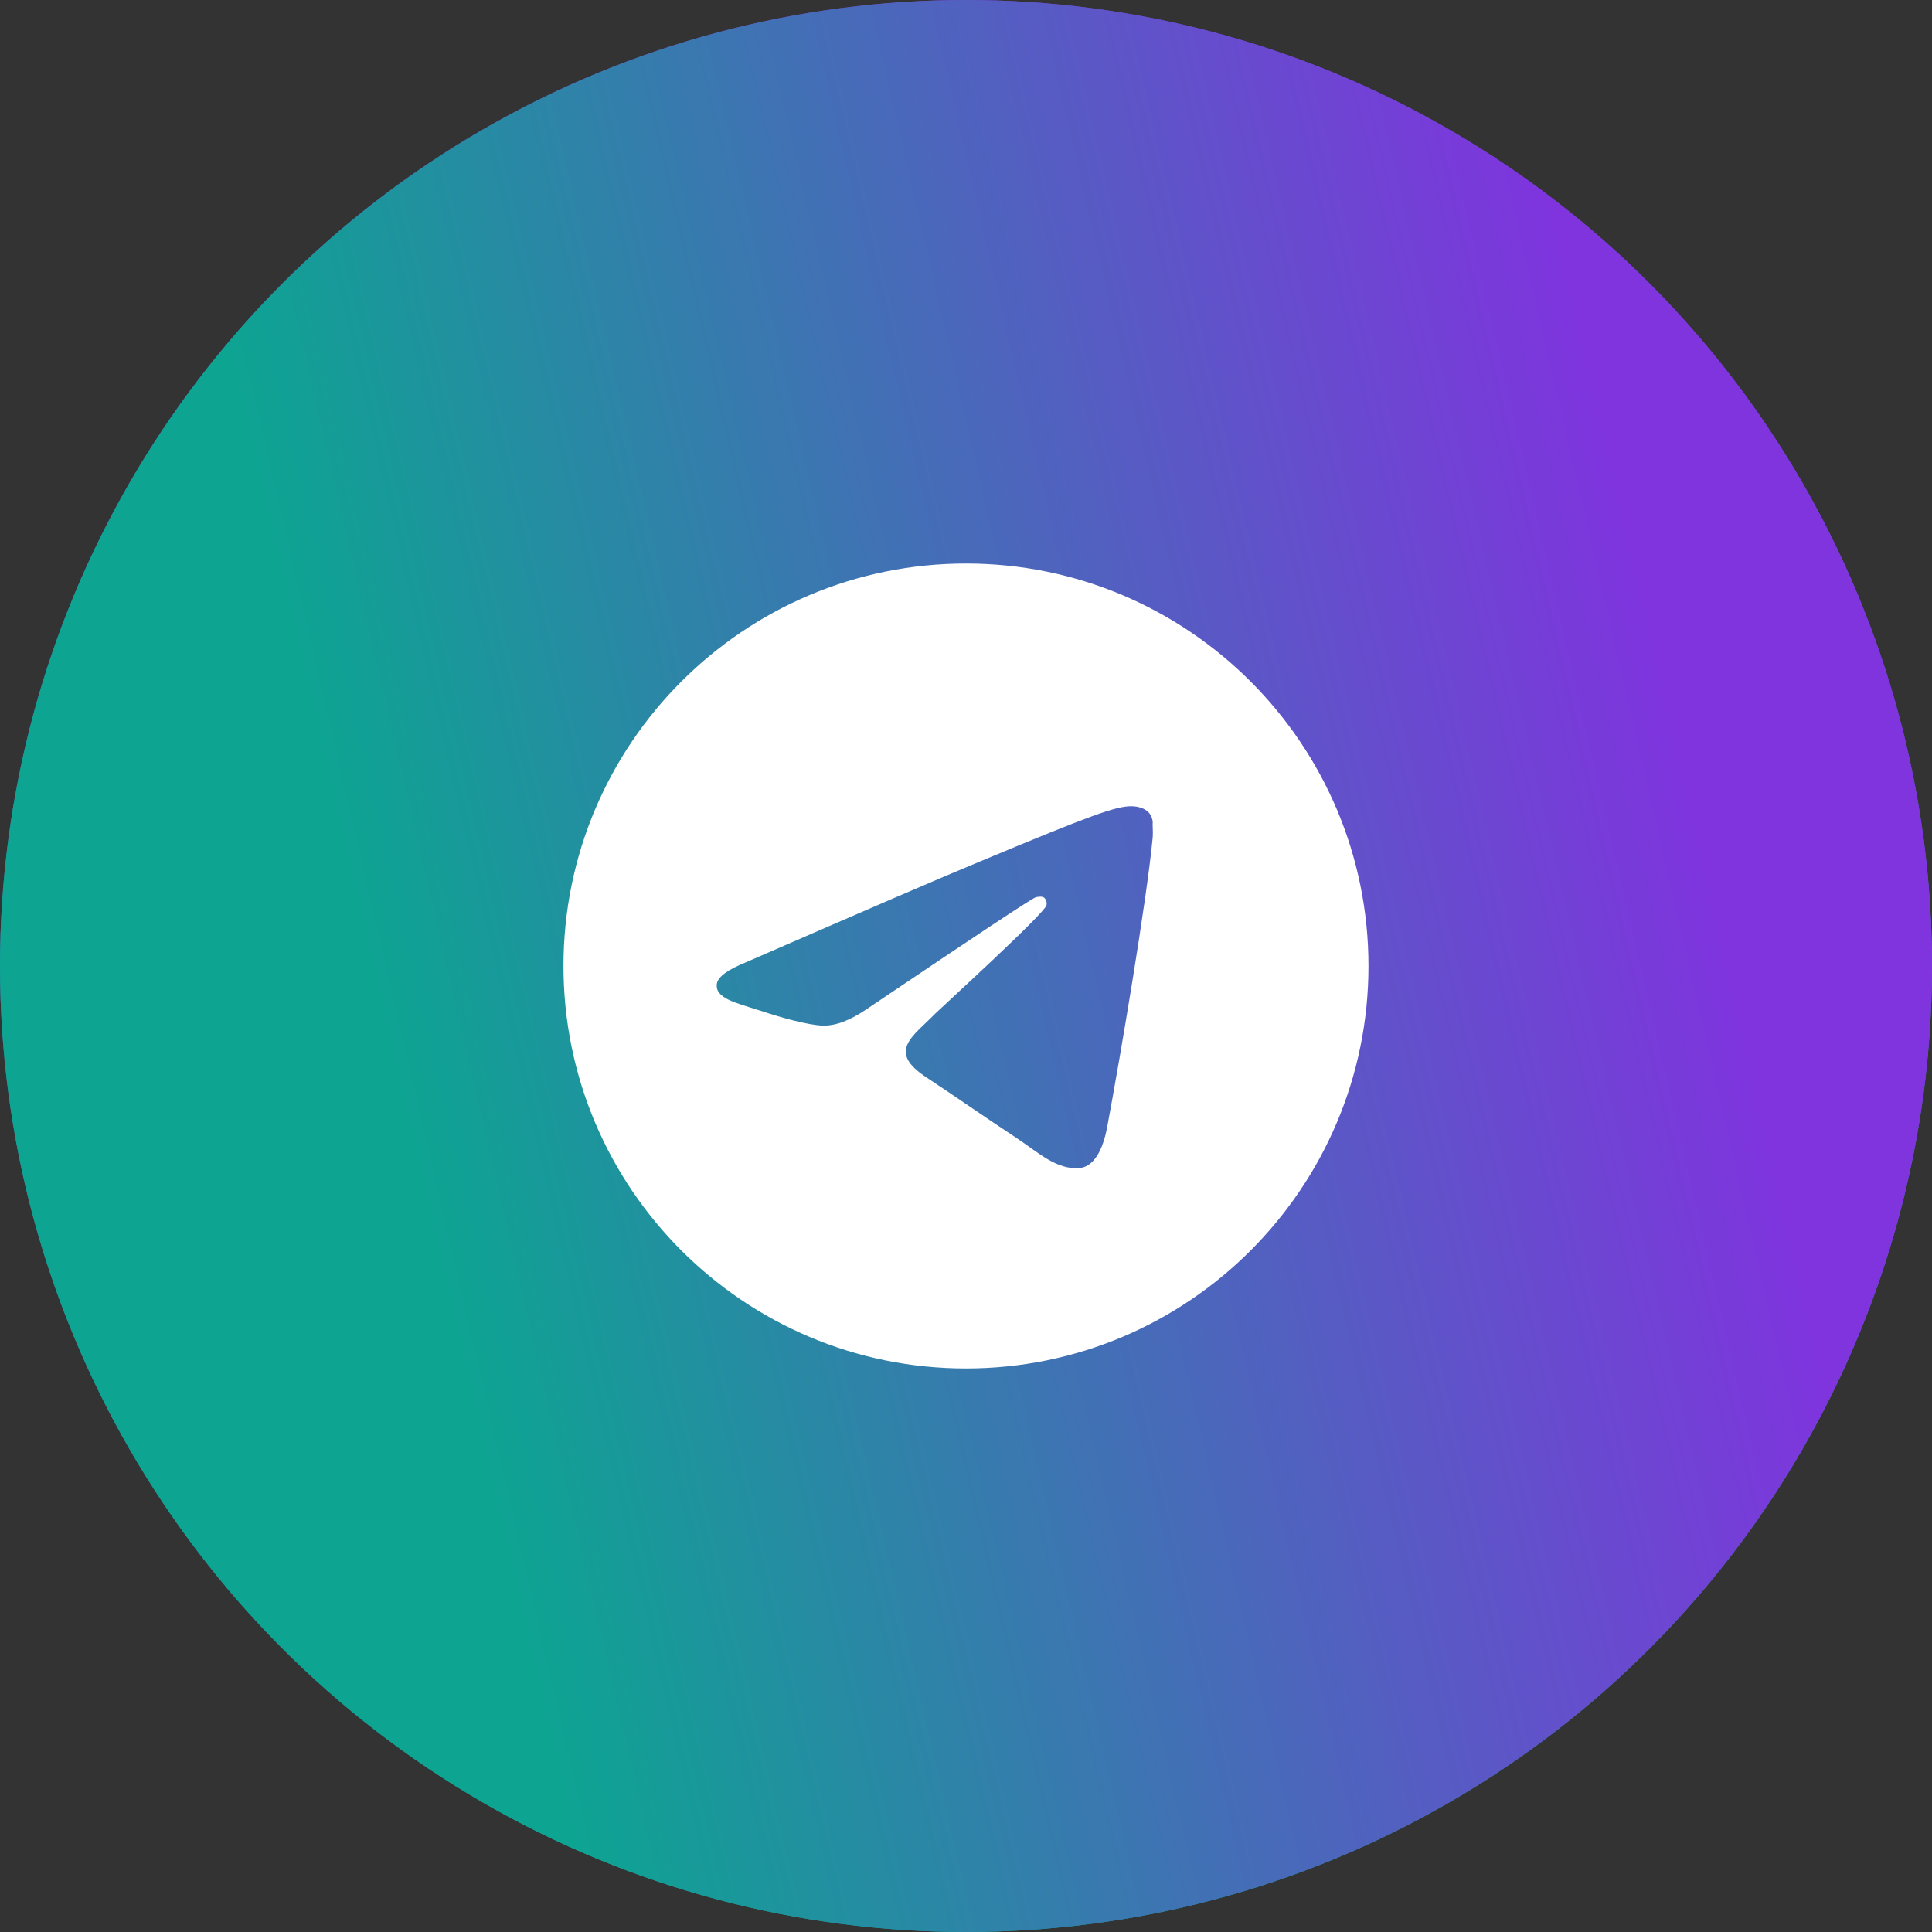
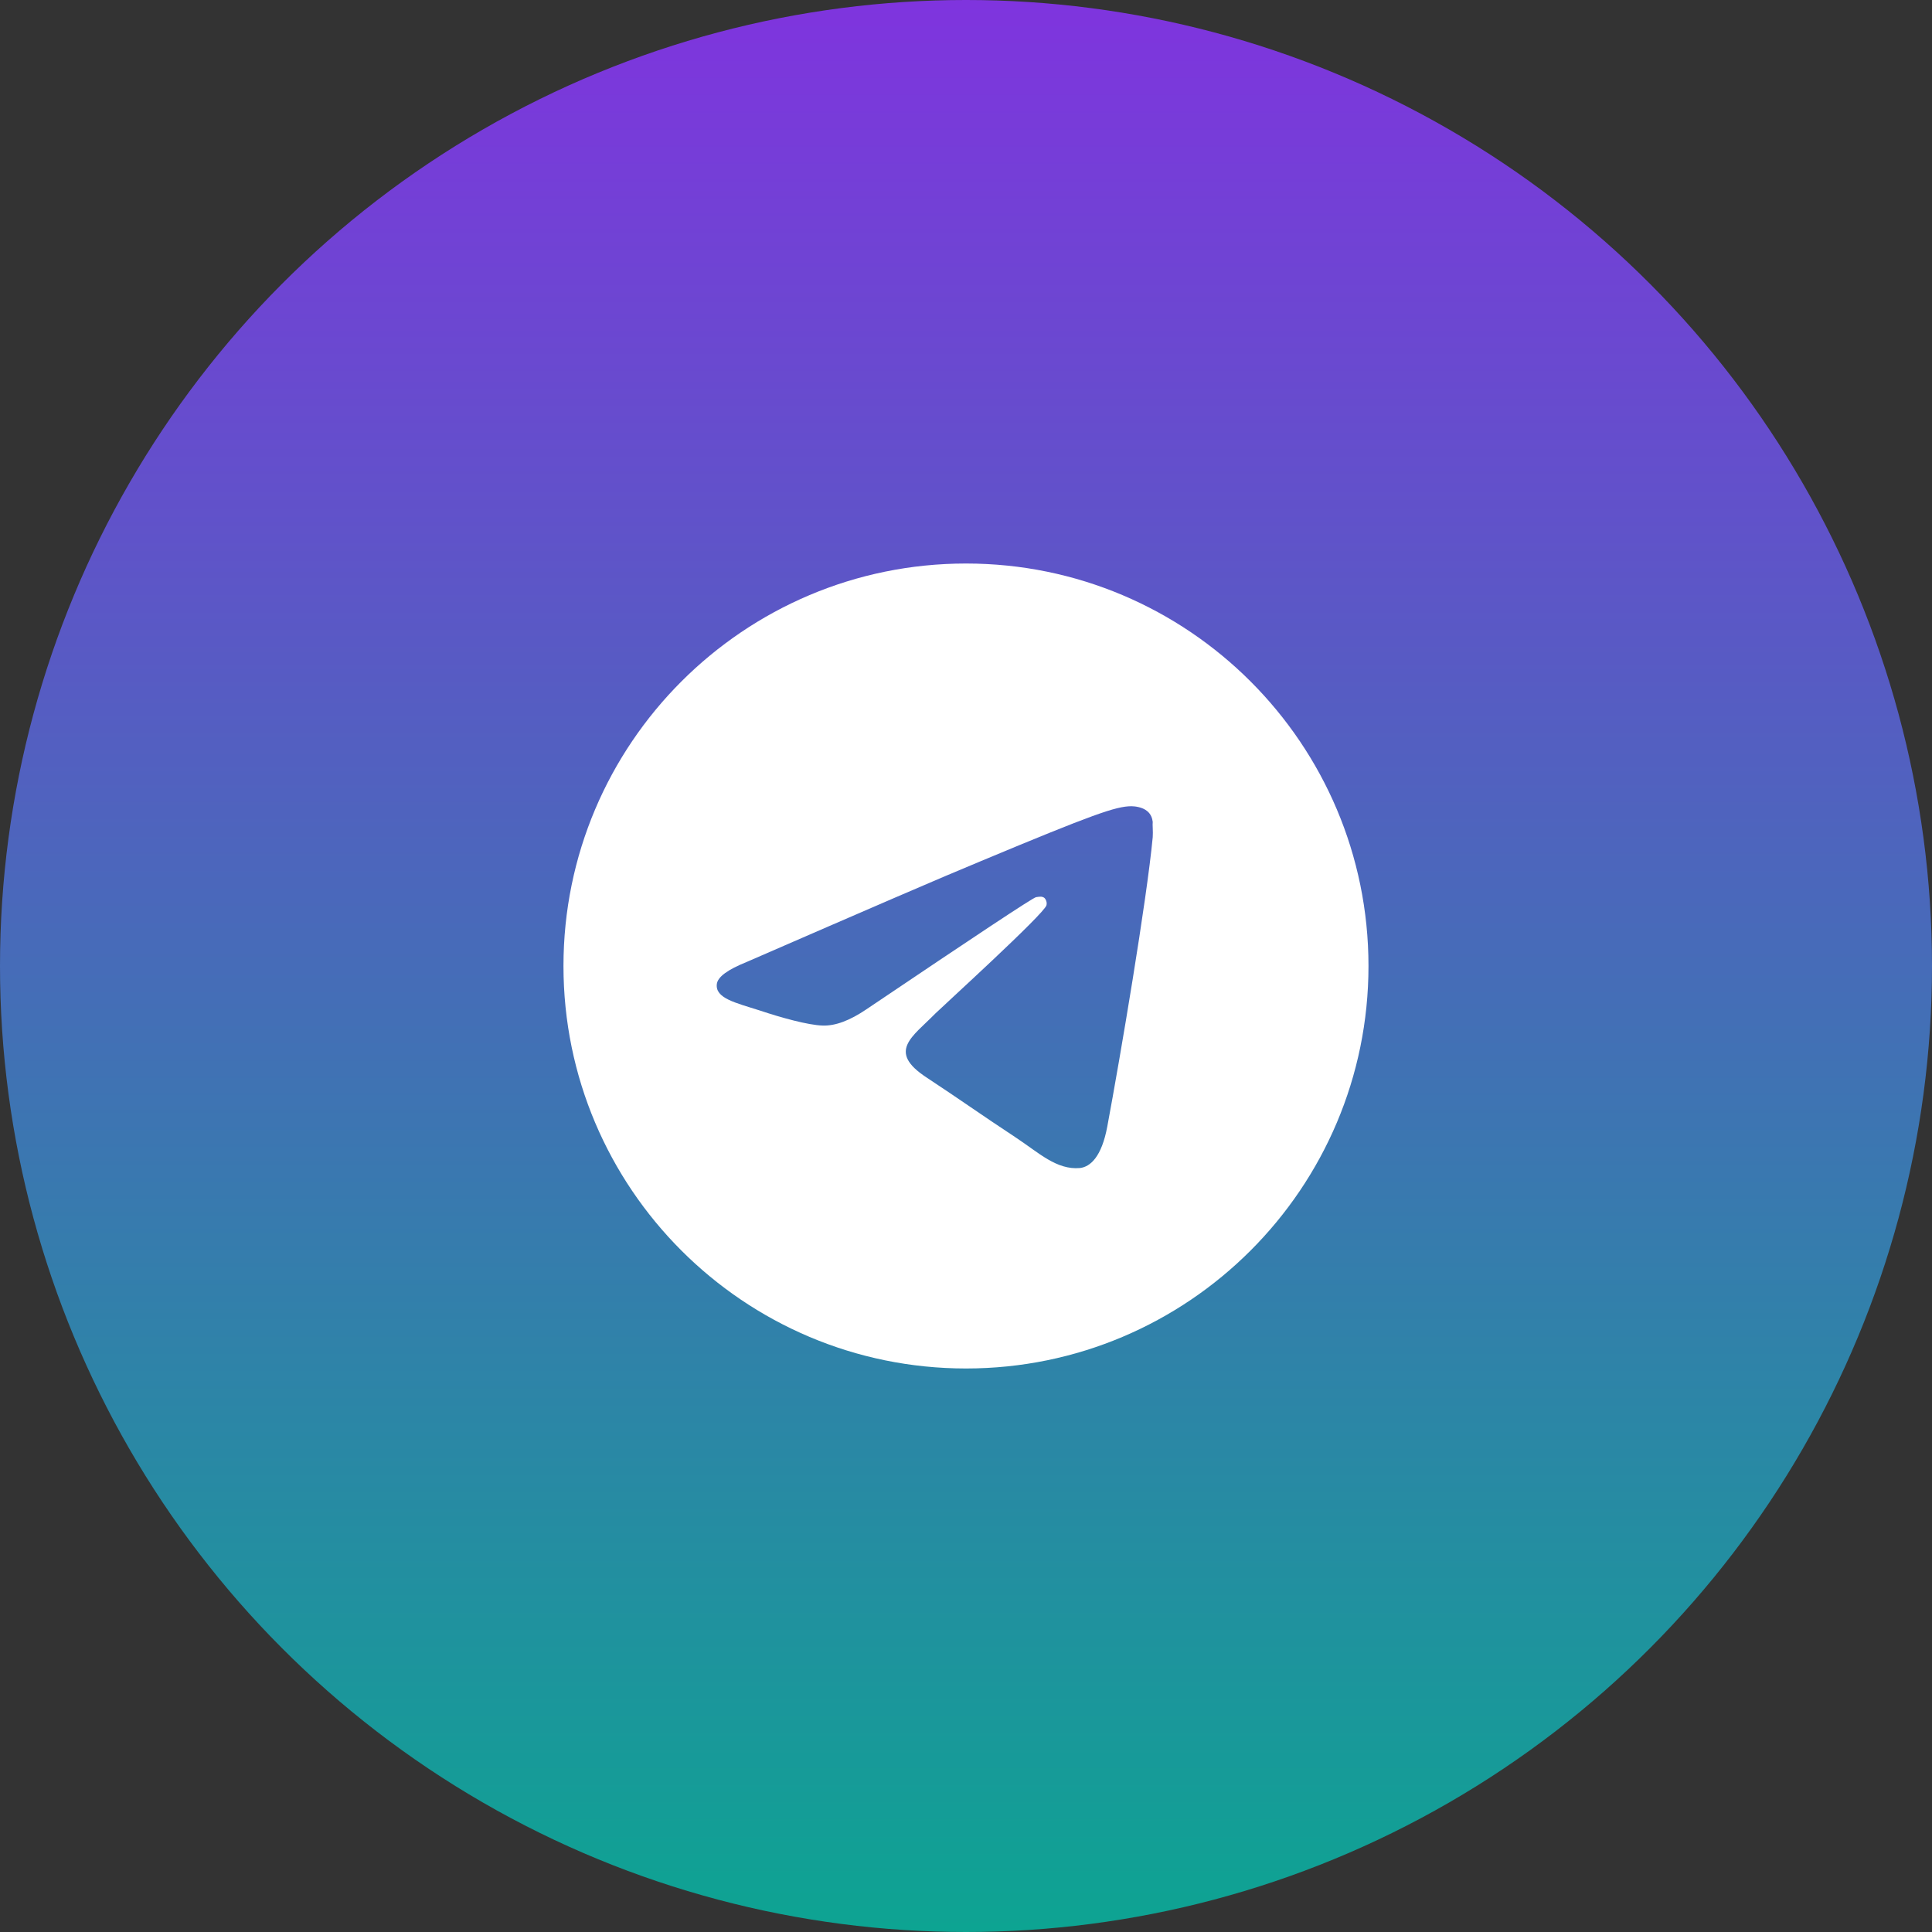
<svg xmlns="http://www.w3.org/2000/svg" width="40" height="40" viewBox="0 0 40 40" fill="none">
  <rect x="0" y="0" width="40" height="40" fill="#333333" stroke="none" />
  <circle cx="20" cy="20" r="20" fill="url(#paint0_linear_4360_120673)" />
-   <circle cx="20" cy="20" r="20" fill="url(#paint1_linear_4360_120673)" />
  <path d="M20 11.667C15.4 11.667 11.666 15.4 11.666 20C11.666 24.6 15.4 28.333 20 28.333C24.6 28.333 28.333 24.6 28.333 20C28.333 15.4 24.6 11.667 20 11.667ZM23.866 17.333C23.741 18.65 23.2 21.85 22.925 23.325C22.808 23.95 22.575 24.158 22.358 24.183C21.875 24.225 21.508 23.867 21.041 23.558C20.308 23.075 19.892 22.775 19.183 22.308C18.358 21.767 18.892 21.467 19.366 20.983C19.491 20.858 21.625 18.917 21.666 18.742C21.672 18.715 21.672 18.688 21.664 18.662C21.657 18.635 21.643 18.611 21.625 18.592C21.575 18.55 21.508 18.567 21.45 18.575C21.375 18.592 20.208 19.367 17.933 20.9C17.6 21.125 17.3 21.242 17.033 21.233C16.733 21.225 16.166 21.067 15.742 20.925C15.216 20.758 14.808 20.667 14.841 20.375C14.858 20.225 15.066 20.075 15.458 19.917C17.892 18.858 19.508 18.158 20.317 17.825C22.633 16.858 23.108 16.692 23.425 16.692C23.491 16.692 23.65 16.708 23.75 16.792C23.833 16.858 23.858 16.95 23.866 17.017C23.858 17.067 23.875 17.217 23.866 17.333Z" fill="white" />
  <defs>
    <linearGradient id="paint0_linear_4360_120673" x1="20" y1="0" x2="20" y2="40" gradientUnits="userSpaceOnUse">
      <stop stop-color="#7F34DE" />
      <stop offset="1" stop-color="#0DA492" />
    </linearGradient>
    <linearGradient id="paint1_linear_4360_120673" x1="2.979" y1="-3.25194e-07" x2="29.8" y2="-6.207" gradientUnits="userSpaceOnUse">
      <stop stop-color="#0DA492" />
      <stop offset="1" stop-color="#7F34DE" />
    </linearGradient>
  </defs>
</svg>